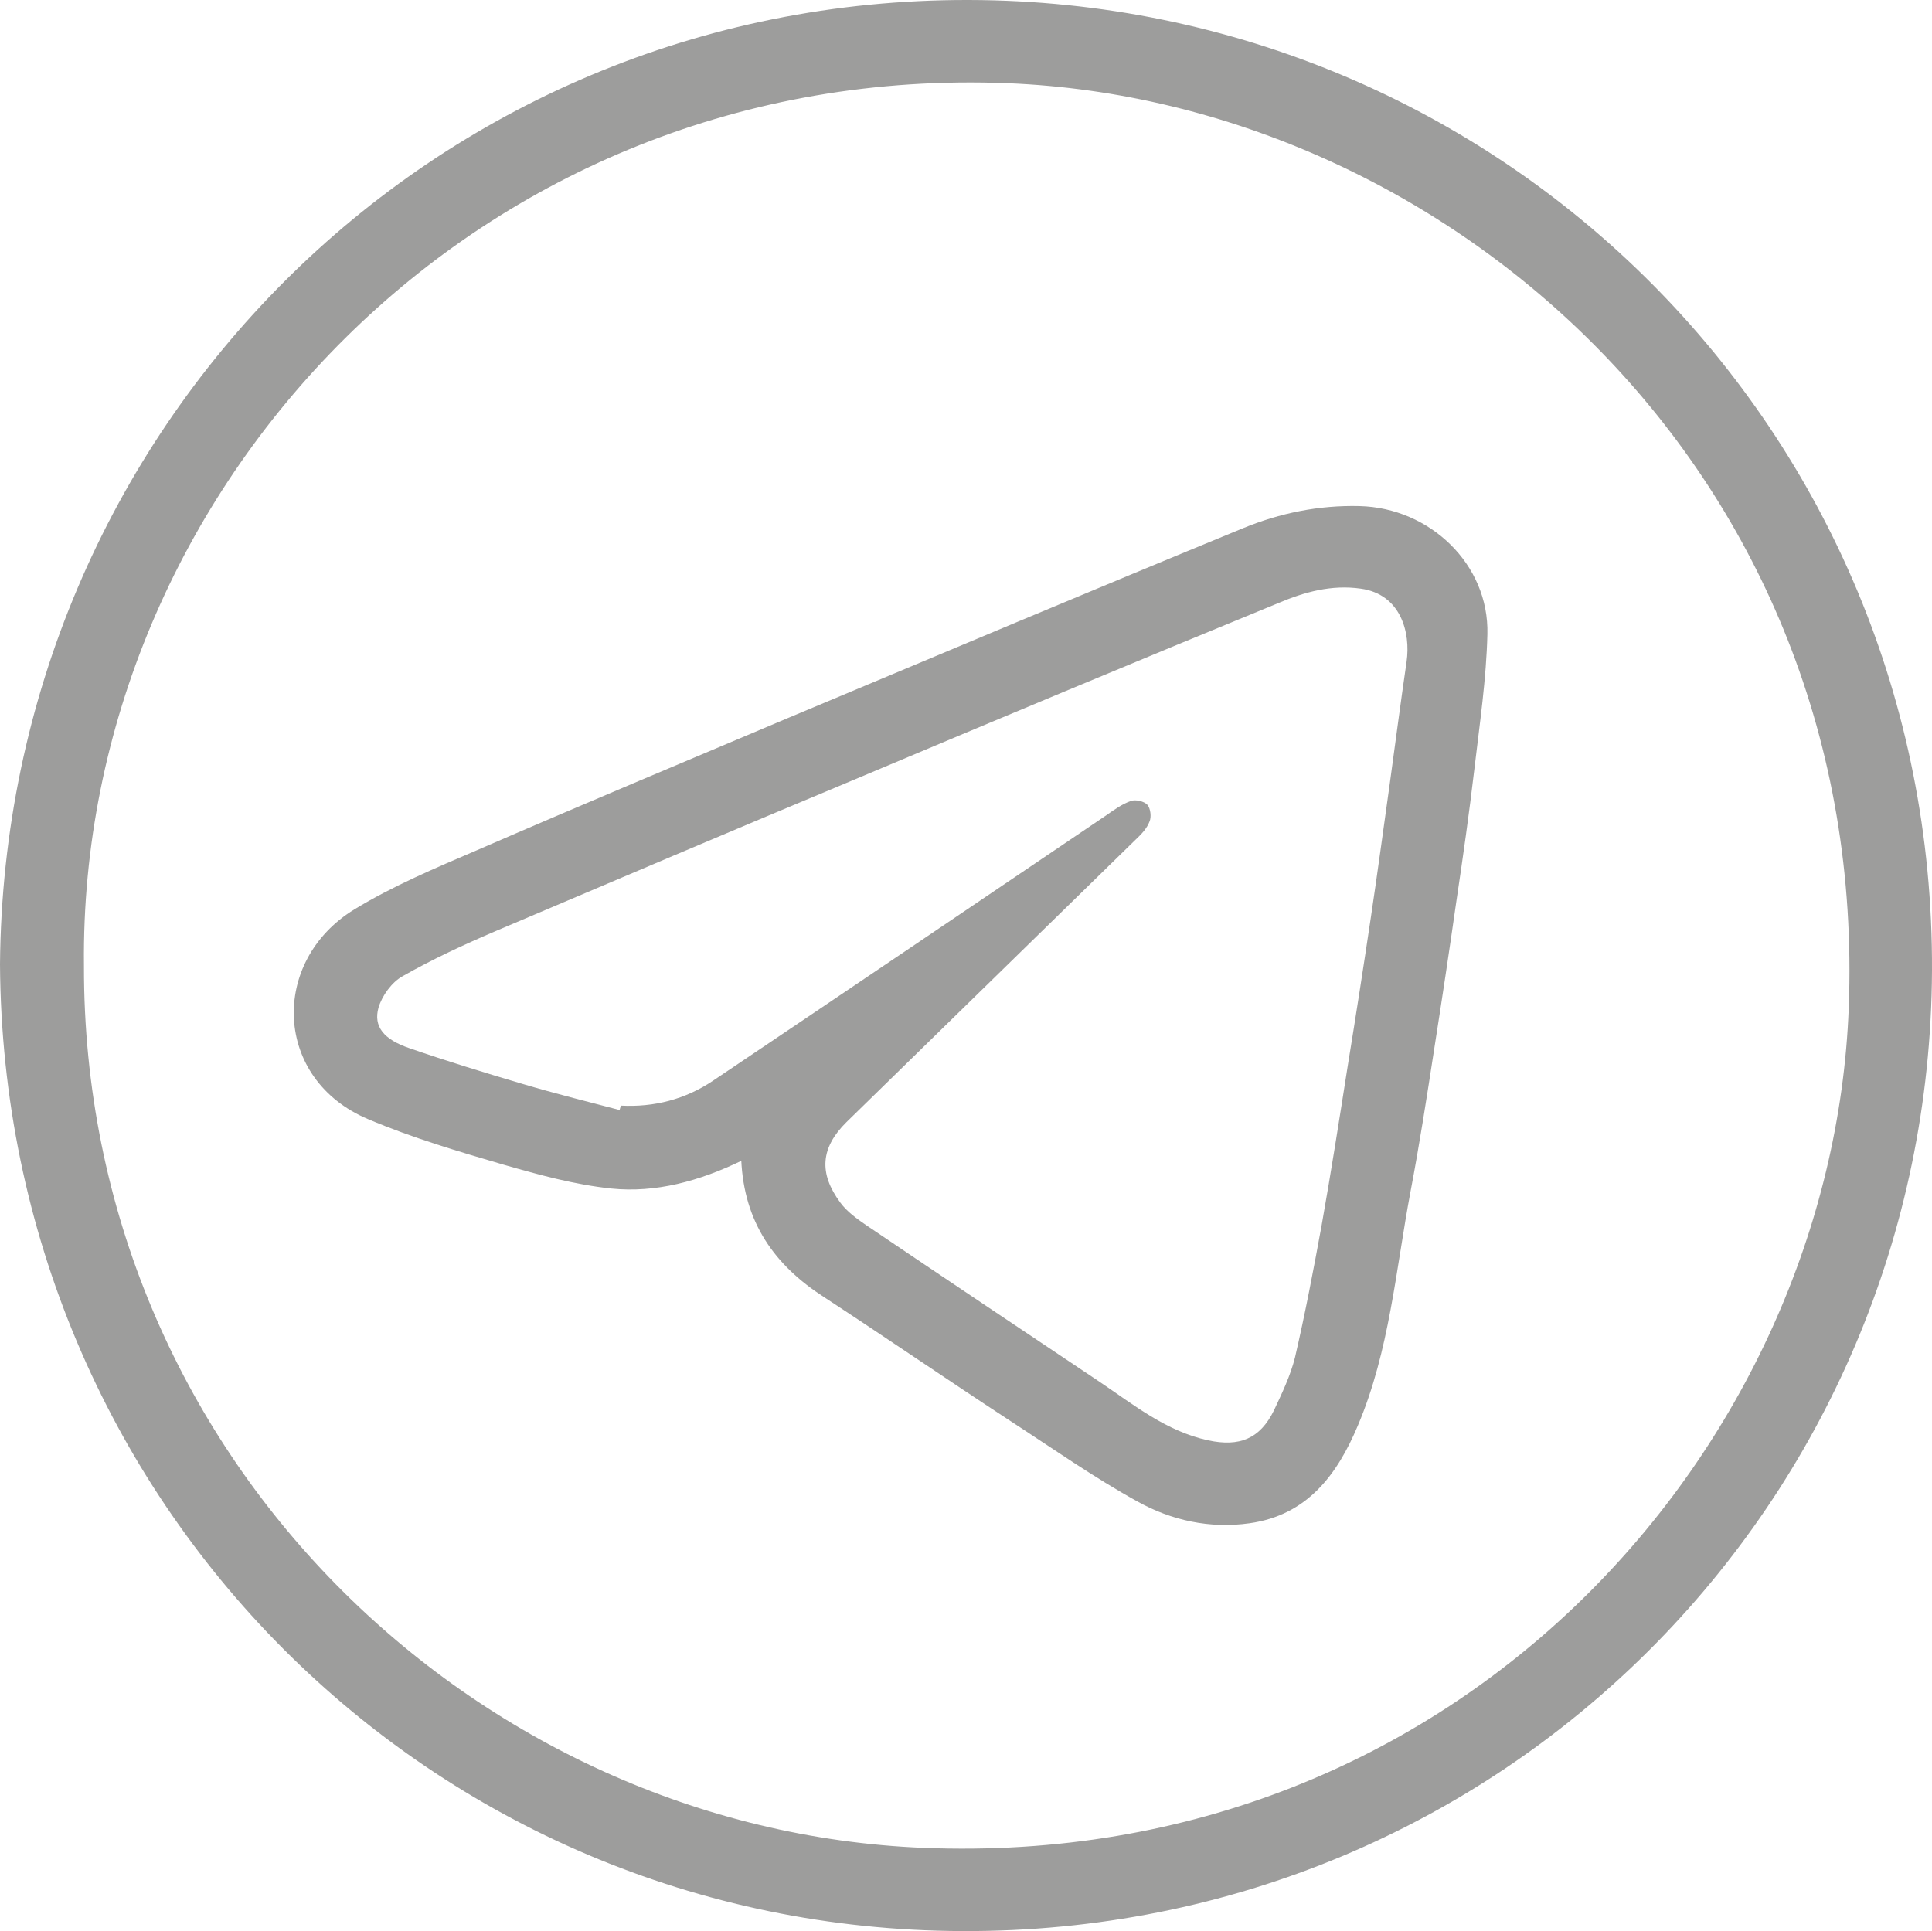
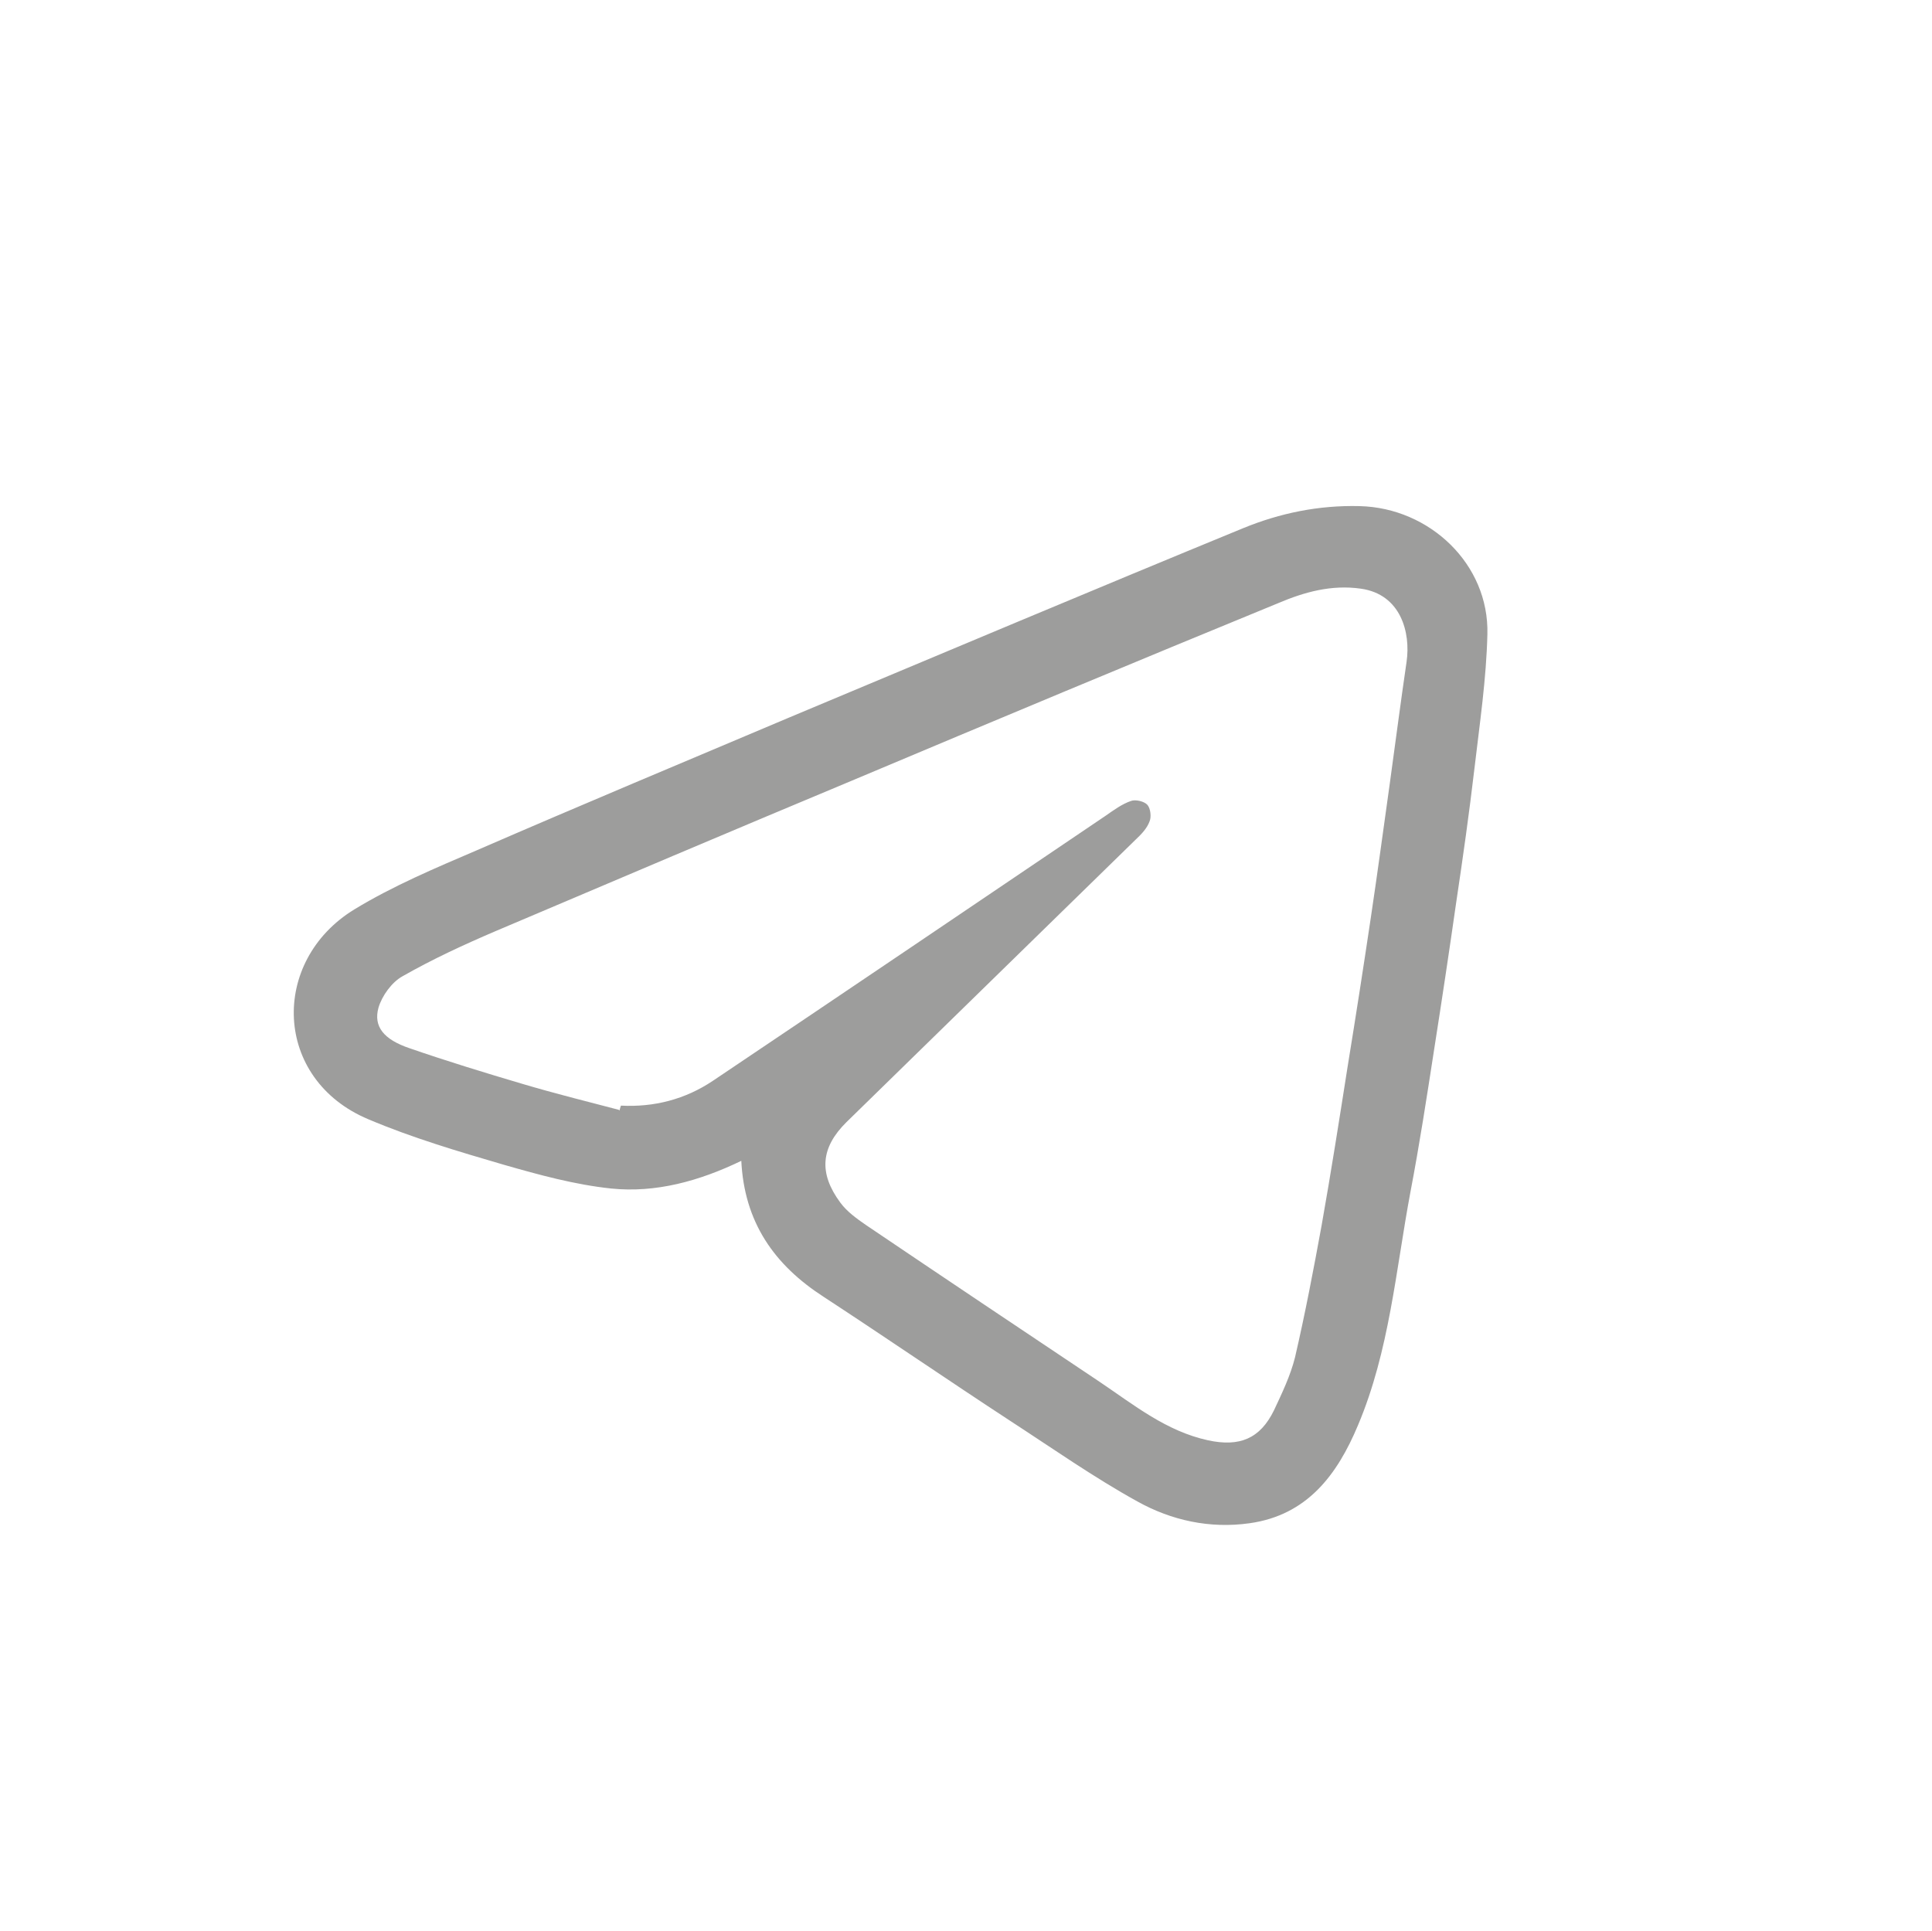
<svg xmlns="http://www.w3.org/2000/svg" id="_Слой_1" data-name="Слой 1" viewBox="0 0 55.23 55.21">
  <defs>
    <style>
      .cls-1 {
        fill: #9d9d9c;
      }
    </style>
  </defs>
-   <path class="cls-1" d="M0,27.57C.12,12.3,12.33-.03,27.69,0c15.24,.03,27.61,12.3,27.54,27.75-.07,15.17-12.28,27.52-27.72,27.46C12.31,55.16,.09,42.93,0,27.57Zm2.4,.04c-.03,14.04,11.22,24.7,24,25.22,15.35,.62,25.97-11.49,26.45-24.01,.59-15.31-11.48-25.93-24.04-26.44C13.67,1.77,2.25,14.01,2.4,27.6Z" />
  <path class="cls-1" d="M21.21,33.18c-1.22,.59-2.46,.93-3.74,.8-1.04-.11-2.06-.39-3.07-.68-1.3-.38-2.62-.77-3.87-1.3-2.72-1.14-2.82-4.52-.4-6,1.1-.67,2.31-1.18,3.5-1.69,2.97-1.29,5.96-2.54,8.94-3.8,4.32-1.81,8.64-3.63,12.97-5.41,1.05-.43,2.16-.66,3.33-.63,2,.05,3.7,1.66,3.65,3.66-.03,1.28-.22,2.56-.37,3.84-.15,1.28-.33,2.55-.52,3.82-.2,1.4-.41,2.8-.63,4.2-.21,1.36-.42,2.73-.68,4.09-.42,2.24-.6,4.54-1.5,6.67-.59,1.41-1.45,2.57-3.1,2.8-1.13,.16-2.23-.08-3.2-.62-1.25-.69-2.43-1.52-3.63-2.3-1.79-1.17-3.55-2.38-5.34-3.55-1.41-.91-2.28-2.13-2.36-3.92Zm-3.5-1.43s.02-.09,.04-.14c.95,.05,1.84-.18,2.63-.71,3.75-2.52,7.49-5.05,11.23-7.58,.23-.16,.46-.33,.72-.42,.13-.05,.38,.01,.47,.11,.09,.1,.12,.35,.06,.48-.07,.19-.23,.36-.39,.51-2.75,2.69-5.51,5.38-8.27,8.08-.74,.73-.8,1.46-.18,2.3,.19,.26,.47,.46,.73,.64,2.22,1.5,4.46,3,6.69,4.49,.98,.66,1.9,1.41,3.1,1.67,.89,.19,1.48-.04,1.88-.86,.23-.49,.47-.99,.6-1.51,.29-1.25,.53-2.51,.76-3.77,.27-1.52,.51-3.05,.75-4.58,.23-1.41,.45-2.83,.66-4.24,.19-1.27,.36-2.54,.54-3.82,.16-1.16,.31-2.32,.48-3.48,.12-.83-.16-1.93-1.31-2.09-.84-.12-1.62,.1-2.35,.41-4.07,1.67-8.14,3.37-12.2,5.08-3.4,1.42-6.79,2.86-10.18,4.3-.91,.39-1.8,.8-2.66,1.29-.31,.17-.59,.56-.69,.9-.15,.54,.15,.91,.89,1.16,1.07,.37,2.15,.7,3.23,1.02,.91,.27,1.83,.5,2.75,.74Z" />
</svg>